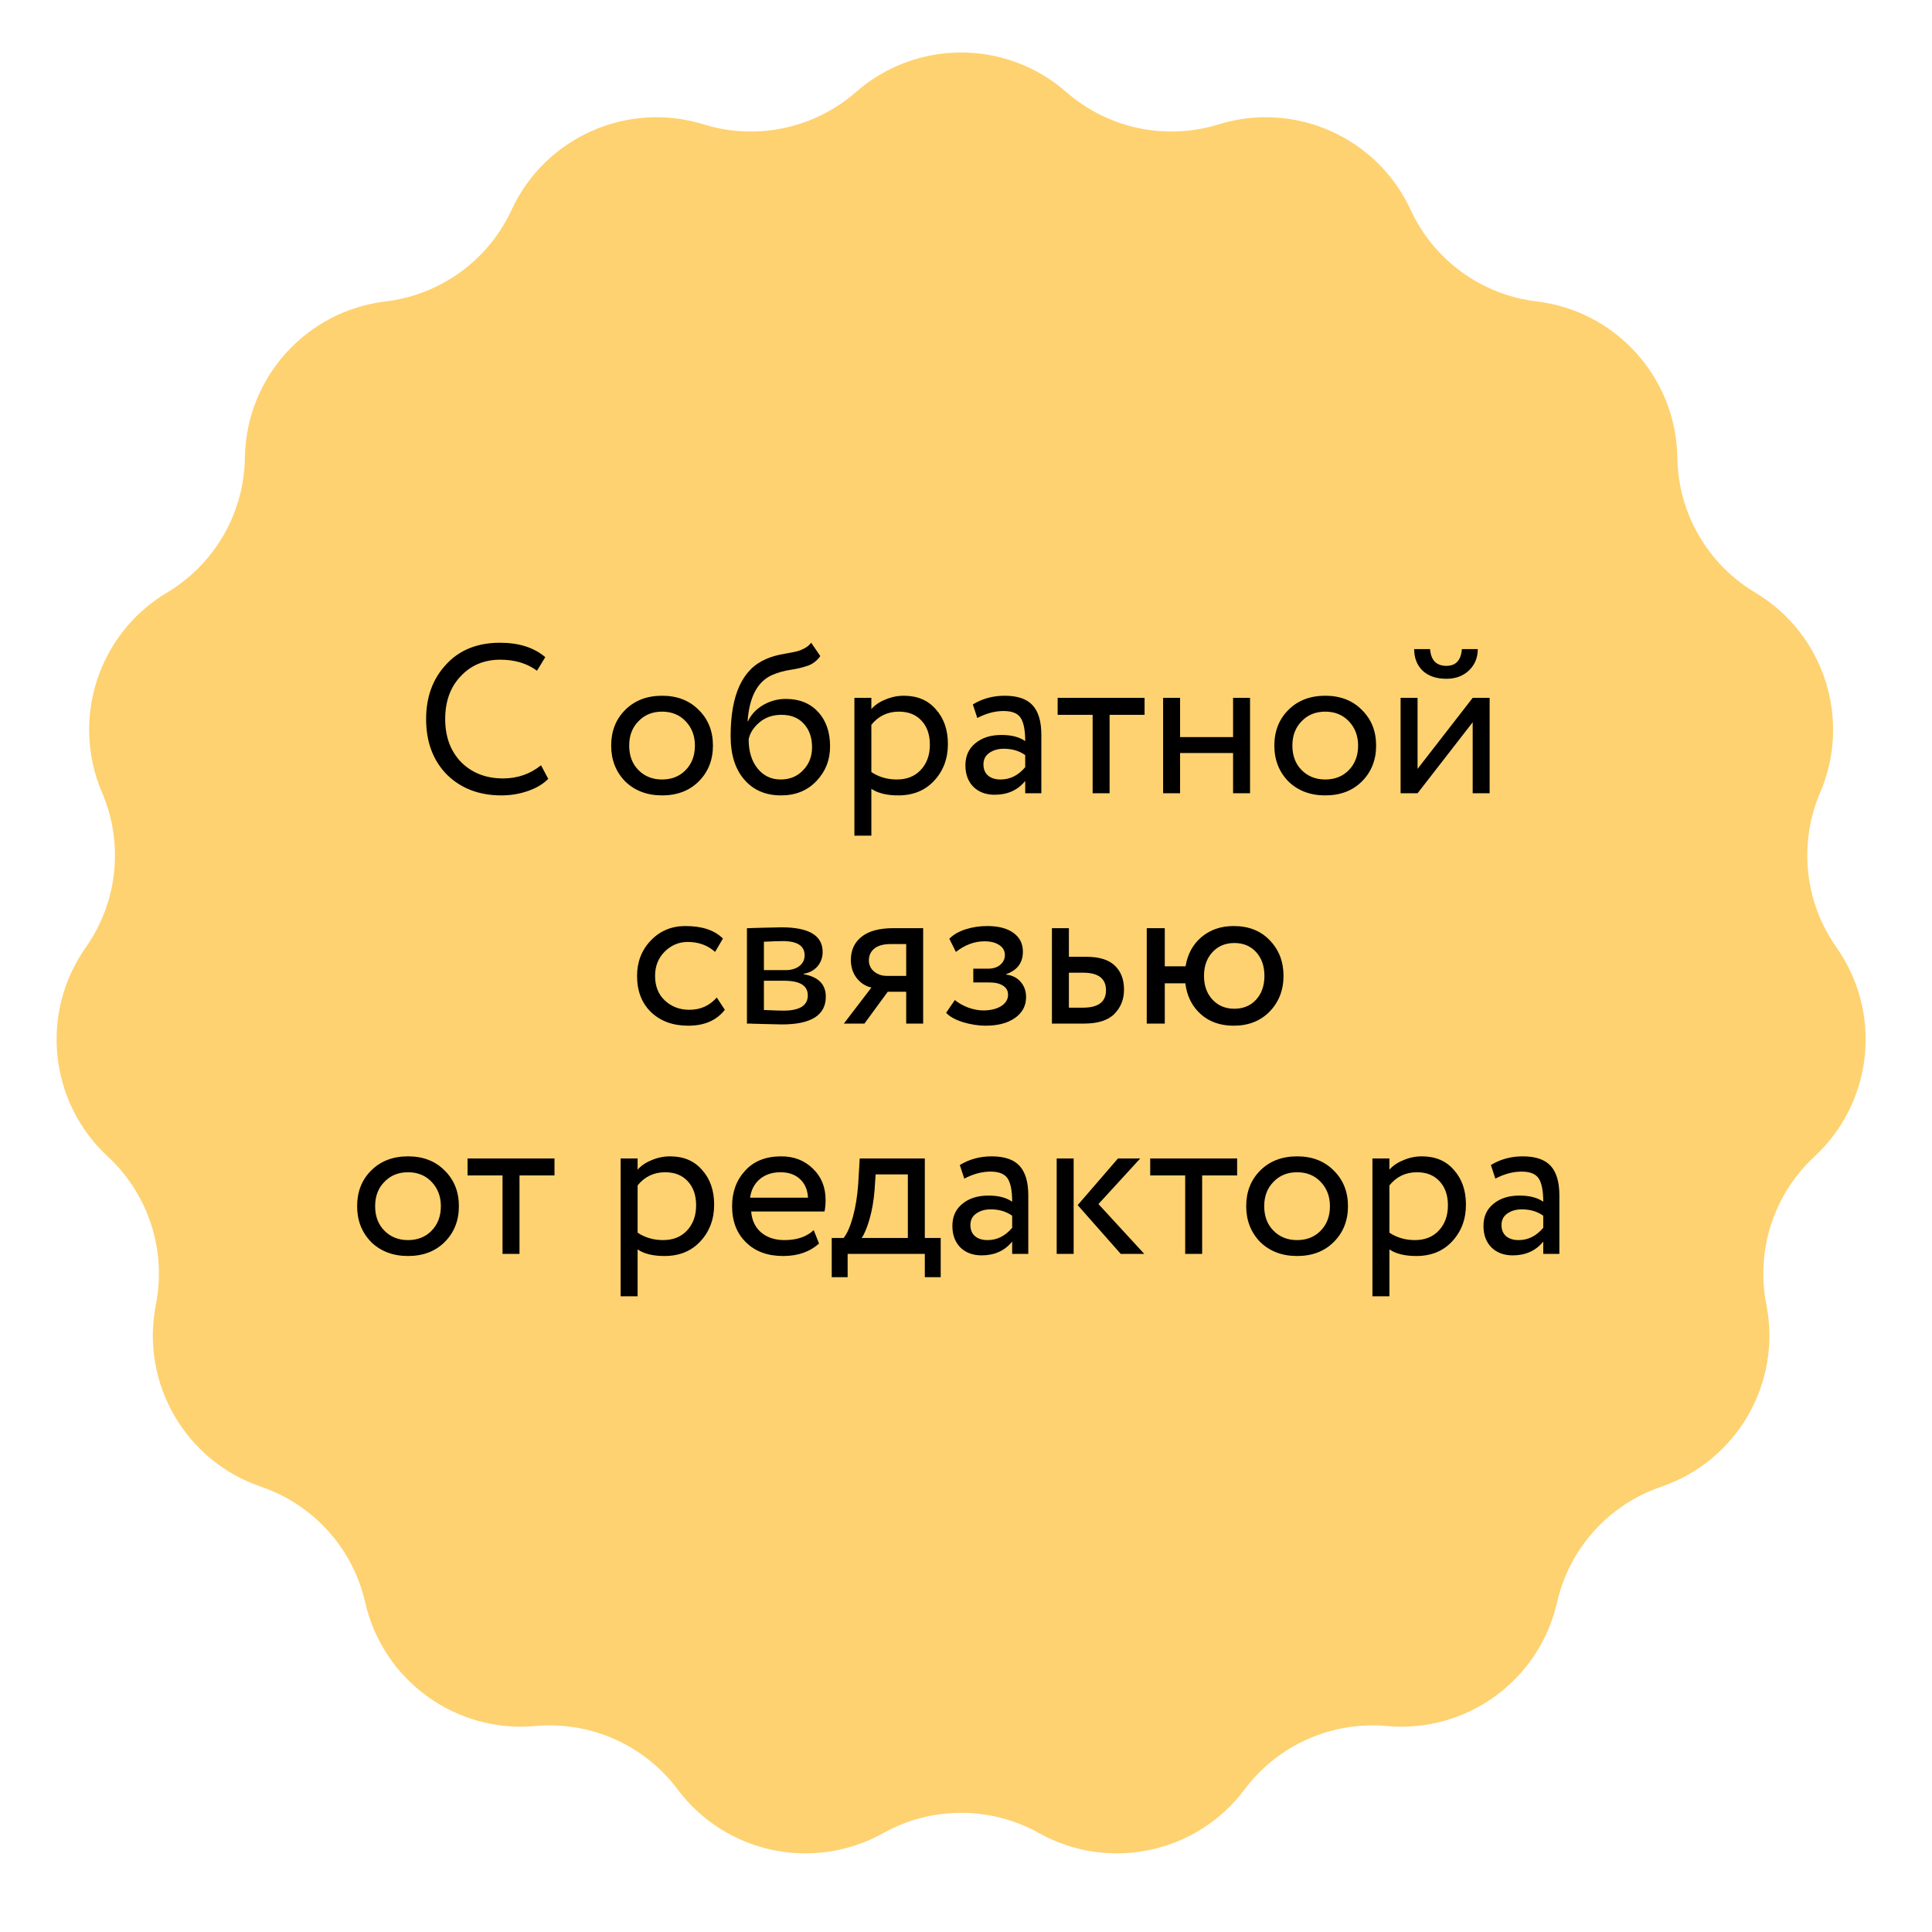
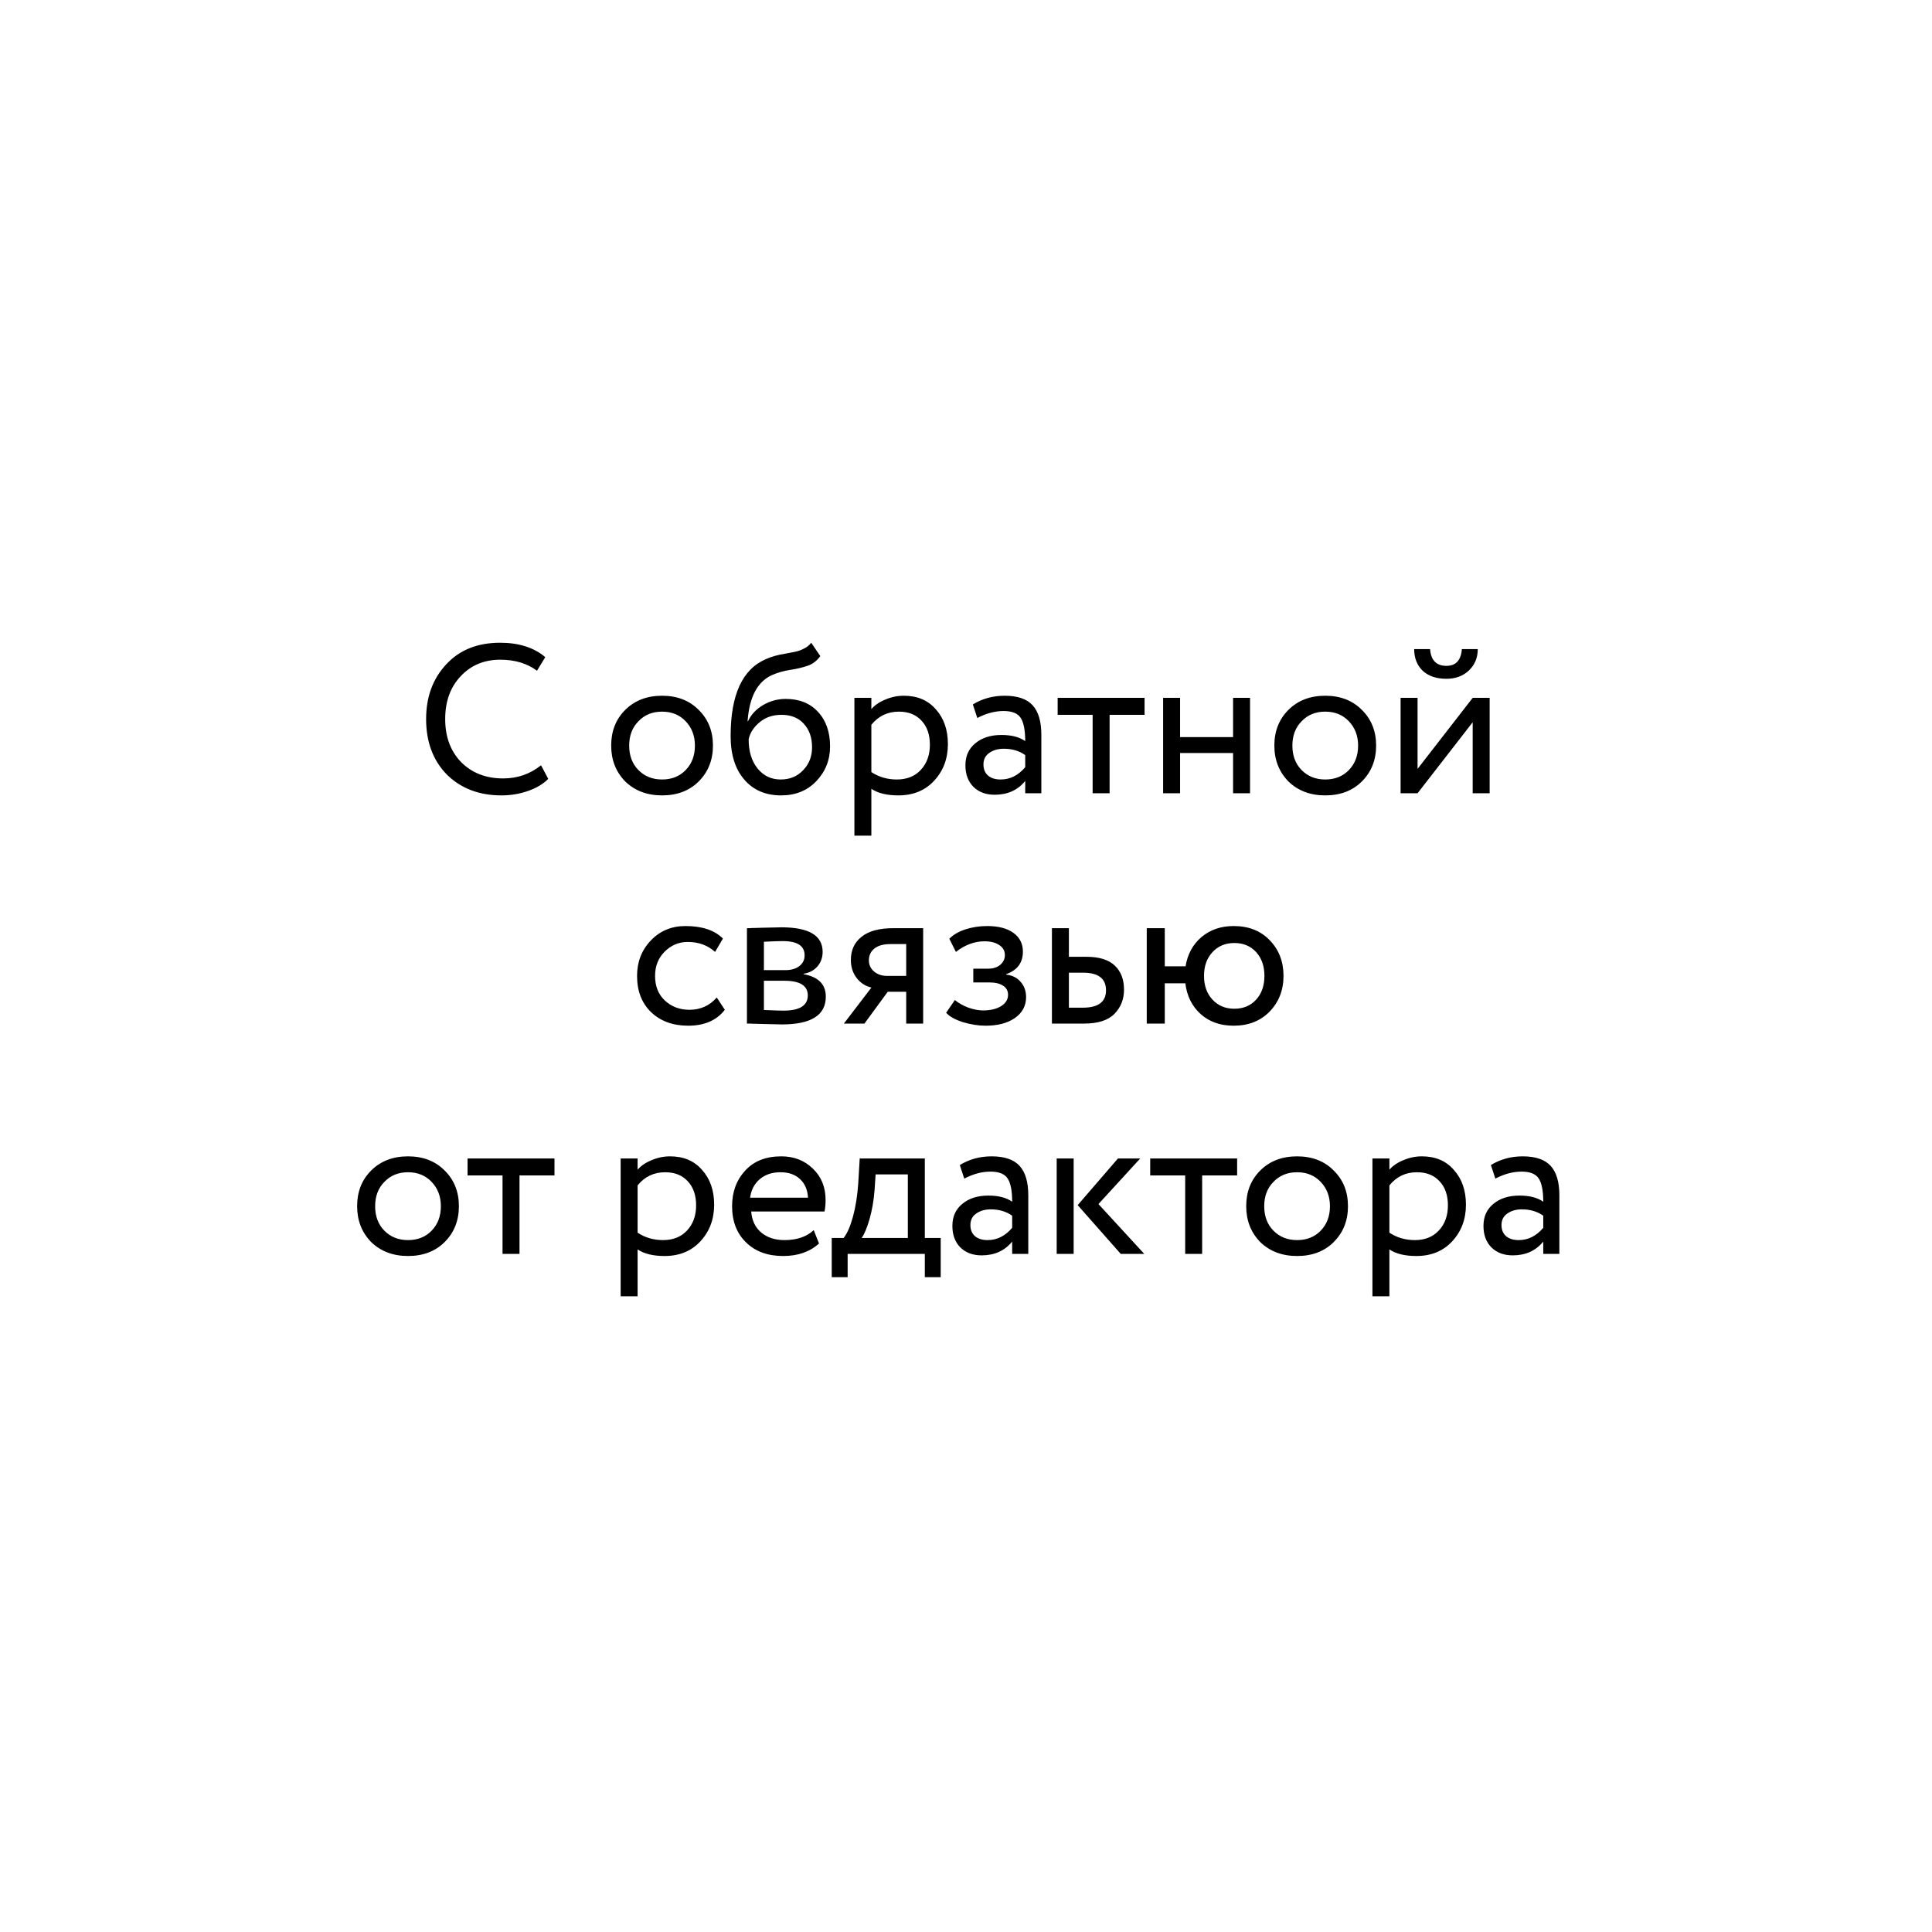
<svg xmlns="http://www.w3.org/2000/svg" width="151" height="151" viewBox="0 0 151 151" fill="none">
-   <path d="M66.901 7.191C71.606 3.074 78.631 3.074 83.336 7.191V7.191C86.596 10.044 91.102 11.002 95.24 9.721V9.721C101.213 7.874 107.631 10.731 110.254 16.406V16.406C112.072 20.338 115.799 23.046 120.1 23.559V23.559C126.308 24.301 131.008 29.522 131.097 35.773V35.773C131.158 40.104 133.462 44.094 137.182 46.313V46.313C142.552 49.515 144.722 56.196 142.261 61.943V61.943C140.555 65.925 141.036 70.506 143.533 74.047V74.047C147.136 79.156 146.401 86.143 141.815 90.391V90.391C138.637 93.335 137.213 97.716 138.054 101.966V101.966C139.267 108.099 135.755 114.183 129.837 116.199V116.199C125.736 117.595 122.654 121.019 121.693 125.243V125.243C120.307 131.339 114.624 135.468 108.398 134.903V134.903C104.083 134.511 99.875 136.385 97.279 139.853V139.853C93.533 144.858 86.662 146.319 81.204 143.27V143.27C77.422 141.157 72.815 141.157 69.033 143.27V143.27C63.575 146.319 56.704 144.858 52.958 139.853V139.853C50.362 136.385 46.154 134.511 41.84 134.903V134.903C35.614 135.468 29.93 131.339 28.544 125.243V125.243C27.583 121.019 24.501 117.595 20.4 116.199V116.199C14.482 114.183 10.97 108.099 12.183 101.966V101.966C13.024 97.716 11.6 93.335 8.422 90.391V90.391C3.836 86.143 3.101 79.156 6.704 74.047V74.047C9.201 70.506 9.682 65.925 7.976 61.943V61.943C5.515 56.196 7.685 49.515 13.055 46.313V46.313C16.775 44.094 19.079 40.104 19.14 35.773V35.773C19.229 29.522 23.929 24.301 30.137 23.559V23.559C34.438 23.046 38.165 20.338 39.983 16.406V16.406C42.606 10.731 49.024 7.874 54.997 9.721V9.721C59.135 11.002 63.641 10.044 66.901 7.191V7.191Z" fill="#FED270" />
  <path d="M42.285 59.813L42.849 60.873C42.462 61.271 41.937 61.586 41.274 61.818C40.611 62.05 39.916 62.166 39.186 62.166C37.452 62.166 36.032 61.624 34.928 60.542C33.845 59.437 33.304 57.99 33.304 56.2C33.304 54.477 33.823 53.057 34.861 51.941C35.9 50.804 37.308 50.235 39.087 50.235C40.556 50.235 41.733 50.61 42.617 51.361L41.97 52.422C41.197 51.848 40.241 51.56 39.104 51.56C37.844 51.56 36.811 51.991 36.005 52.853C35.198 53.703 34.795 54.819 34.795 56.2C34.795 57.581 35.209 58.702 36.038 59.564C36.889 60.415 37.982 60.84 39.319 60.84C40.446 60.84 41.434 60.498 42.285 59.813ZM48.861 61.072C48.132 60.321 47.768 59.387 47.768 58.272C47.768 57.145 48.132 56.217 48.861 55.488C49.602 54.748 50.563 54.377 51.745 54.377C52.927 54.377 53.883 54.748 54.612 55.488C55.352 56.217 55.722 57.145 55.722 58.272C55.722 59.398 55.352 60.332 54.612 61.072C53.883 61.801 52.927 62.166 51.745 62.166C50.574 62.166 49.613 61.801 48.861 61.072ZM49.906 56.366C49.419 56.852 49.176 57.487 49.176 58.272C49.176 59.056 49.414 59.691 49.889 60.177C50.375 60.674 50.994 60.923 51.745 60.923C52.496 60.923 53.109 60.68 53.584 60.194C54.07 59.697 54.313 59.056 54.313 58.272C54.313 57.509 54.07 56.874 53.584 56.366C53.109 55.869 52.496 55.62 51.745 55.62C50.994 55.62 50.38 55.869 49.906 56.366ZM63.401 50.235L64.114 51.279C63.849 51.643 63.528 51.892 63.153 52.024C62.744 52.168 62.28 52.278 61.761 52.356C61.253 52.433 60.772 52.571 60.319 52.77C59.192 53.289 58.563 54.488 58.43 56.366H58.463C58.706 55.847 59.098 55.427 59.64 55.106C60.192 54.786 60.783 54.626 61.413 54.626C62.473 54.626 63.313 54.963 63.932 55.637C64.561 56.311 64.876 57.211 64.876 58.338C64.876 59.398 64.517 60.304 63.799 61.056C63.092 61.796 62.175 62.166 61.048 62.166C59.833 62.166 58.872 61.751 58.165 60.923C57.458 60.105 57.104 58.973 57.104 57.526C57.104 54.3 58.027 52.295 59.872 51.511C60.291 51.323 60.778 51.185 61.33 51.096C61.761 51.019 62.07 50.958 62.258 50.914C62.446 50.87 62.645 50.792 62.855 50.682C63.075 50.572 63.258 50.422 63.401 50.235ZM58.513 57.774C58.513 58.724 58.745 59.487 59.209 60.061C59.673 60.636 60.275 60.923 61.015 60.923C61.733 60.923 62.319 60.68 62.772 60.194C63.236 59.719 63.468 59.122 63.468 58.404C63.468 57.642 63.252 57.029 62.821 56.565C62.401 56.101 61.822 55.869 61.081 55.869C60.407 55.869 59.844 56.057 59.391 56.432C58.916 56.819 58.623 57.266 58.513 57.774ZM68.103 65.314H66.778V54.543H68.103V55.421C68.369 55.112 68.733 54.864 69.197 54.676C69.661 54.477 70.142 54.377 70.639 54.377C71.699 54.377 72.533 54.731 73.141 55.438C73.771 56.134 74.085 57.04 74.085 58.156C74.085 59.293 73.727 60.249 73.008 61.022C72.301 61.785 71.368 62.166 70.208 62.166C69.313 62.166 68.612 61.995 68.103 61.652V65.314ZM70.258 55.62C69.374 55.62 68.656 55.963 68.103 56.648V60.343C68.689 60.73 69.352 60.923 70.092 60.923C70.876 60.923 71.501 60.674 71.964 60.177C72.439 59.669 72.677 59.012 72.677 58.205C72.677 57.421 72.462 56.797 72.031 56.333C71.6 55.858 71.009 55.62 70.258 55.62ZM76.383 56.117L76.035 55.057C76.775 54.604 77.604 54.377 78.521 54.377C79.526 54.377 80.255 54.626 80.708 55.123C81.161 55.62 81.388 56.388 81.388 57.426V62H80.128V61.039C79.543 61.757 78.747 62.116 77.742 62.116C77.057 62.116 76.505 61.912 76.085 61.503C75.665 61.083 75.455 60.52 75.455 59.813C75.455 59.084 75.715 58.509 76.234 58.089C76.753 57.658 77.433 57.443 78.272 57.443C79.057 57.443 79.675 57.603 80.128 57.924C80.128 57.084 80.012 56.482 79.78 56.117C79.548 55.753 79.101 55.571 78.438 55.571C77.764 55.571 77.079 55.753 76.383 56.117ZM78.206 60.923C78.946 60.923 79.587 60.602 80.128 59.962V59.017C79.664 58.686 79.106 58.52 78.455 58.52C78.002 58.52 77.621 58.631 77.311 58.852C77.013 59.061 76.864 59.36 76.864 59.746C76.864 60.111 76.98 60.398 77.212 60.608C77.455 60.818 77.786 60.923 78.206 60.923ZM85.397 55.869H82.663V54.543H89.457V55.869H86.723V62H85.397V55.869ZM97.7 62H96.374V58.852H92.232V62H90.906V54.543H92.232V57.609H96.374V54.543H97.7V62ZM100.694 61.072C99.965 60.321 99.6 59.387 99.6 58.272C99.6 57.145 99.965 56.217 100.694 55.488C101.434 54.748 102.395 54.377 103.577 54.377C104.76 54.377 105.715 54.748 106.444 55.488C107.184 56.217 107.554 57.145 107.554 58.272C107.554 59.398 107.184 60.332 106.444 61.072C105.715 61.801 104.76 62.166 103.577 62.166C102.406 62.166 101.445 61.801 100.694 61.072ZM101.738 56.366C101.252 56.852 101.009 57.487 101.009 58.272C101.009 59.056 101.246 59.691 101.722 60.177C102.208 60.674 102.826 60.923 103.577 60.923C104.329 60.923 104.942 60.68 105.417 60.194C105.903 59.697 106.146 59.056 106.146 58.272C106.146 57.509 105.903 56.874 105.417 56.366C104.942 55.869 104.329 55.62 103.577 55.62C102.826 55.62 102.213 55.869 101.738 56.366ZM115.101 56.449L110.793 62H109.467V54.543H110.793V60.094L115.101 54.543H116.427V62H115.101V56.449ZM110.528 50.732H111.771C111.837 51.605 112.262 52.041 113.047 52.041C113.787 52.041 114.19 51.605 114.256 50.732H115.499C115.499 51.406 115.267 51.964 114.803 52.405C114.35 52.836 113.765 53.052 113.047 53.052C112.262 53.052 111.644 52.842 111.191 52.422C110.749 51.991 110.528 51.428 110.528 50.732ZM56.021 77.962L56.651 78.923C56.01 79.751 55.055 80.166 53.784 80.166C52.591 80.166 51.624 79.812 50.884 79.105C50.155 78.398 49.791 77.454 49.791 76.272C49.791 75.178 50.15 74.255 50.868 73.504C51.586 72.753 52.486 72.377 53.569 72.377C54.872 72.377 55.85 72.703 56.502 73.355L55.889 74.399C55.314 73.88 54.602 73.62 53.751 73.62C53.055 73.62 52.453 73.874 51.945 74.382C51.448 74.88 51.199 75.509 51.199 76.272C51.199 77.078 51.453 77.719 51.961 78.194C52.481 78.68 53.121 78.923 53.884 78.923C54.745 78.923 55.458 78.603 56.021 77.962ZM58.379 80V72.543C58.434 72.543 58.512 72.543 58.611 72.543C58.71 72.532 58.854 72.526 59.042 72.526C59.23 72.516 59.401 72.51 59.556 72.51C60.373 72.488 60.881 72.477 61.08 72.477C63.223 72.477 64.295 73.118 64.295 74.399C64.295 74.841 64.157 75.222 63.881 75.542C63.604 75.852 63.245 76.04 62.803 76.106V76.139C63.963 76.349 64.543 76.934 64.543 77.895C64.543 79.343 63.4 80.066 61.113 80.066C61.003 80.066 60.517 80.055 59.655 80.033C59.489 80.033 59.307 80.028 59.108 80.017C58.909 80.017 58.755 80.011 58.644 80C58.534 80 58.445 80 58.379 80ZM61.295 76.653H59.705V78.939C60.5 78.973 61.008 78.989 61.229 78.989C62.5 78.989 63.135 78.591 63.135 77.796C63.135 77.034 62.522 76.653 61.295 76.653ZM61.179 73.554C60.859 73.554 60.367 73.57 59.705 73.604V75.824H61.378C61.831 75.824 62.196 75.719 62.472 75.509C62.748 75.299 62.886 75.018 62.886 74.664C62.886 73.924 62.317 73.554 61.179 73.554ZM69.832 72.543H72.152V80H70.826V77.514H69.384L67.562 80H65.954L68.109 77.183C67.656 77.084 67.274 76.841 66.965 76.454C66.656 76.056 66.501 75.581 66.501 75.029C66.501 74.266 66.777 73.664 67.33 73.222C67.882 72.77 68.716 72.543 69.832 72.543ZM67.91 75.062C67.91 75.415 68.048 75.708 68.324 75.94C68.6 76.161 68.926 76.272 69.302 76.272H70.826V73.786H69.616C69.053 73.786 68.628 73.902 68.341 74.134C68.053 74.366 67.91 74.675 67.91 75.062ZM77.031 80.166C76.467 80.166 75.871 80.072 75.241 79.884C74.633 79.685 74.203 79.442 73.948 79.155L74.628 78.161C74.926 78.404 75.28 78.603 75.688 78.757C76.108 78.901 76.489 78.973 76.832 78.973C77.406 78.973 77.876 78.862 78.24 78.641C78.605 78.409 78.787 78.111 78.787 77.746C78.787 77.437 78.655 77.2 78.389 77.034C78.135 76.868 77.782 76.785 77.329 76.785H76.07V75.708H77.246C77.622 75.708 77.931 75.609 78.174 75.41C78.417 75.2 78.539 74.946 78.539 74.648C78.539 74.316 78.395 74.057 78.108 73.869C77.82 73.67 77.434 73.57 76.948 73.57C76.163 73.57 75.418 73.847 74.711 74.399L74.197 73.372C74.495 73.062 74.909 72.819 75.44 72.642C75.981 72.466 76.55 72.377 77.147 72.377C78.03 72.377 78.715 72.554 79.201 72.908C79.698 73.261 79.947 73.753 79.947 74.382C79.947 75.244 79.511 75.83 78.638 76.139V76.172C79.124 76.227 79.505 76.421 79.781 76.752C80.058 77.073 80.196 77.465 80.196 77.929C80.196 78.614 79.903 79.16 79.317 79.569C78.743 79.967 77.981 80.166 77.031 80.166ZM84.735 80H82.216V72.543H83.542V74.78H84.9C85.917 74.78 86.662 75.012 87.137 75.476C87.612 75.929 87.85 76.553 87.85 77.349C87.85 78.1 87.601 78.73 87.104 79.238C86.607 79.746 85.817 80 84.735 80ZM84.652 76.023H83.542V78.757H84.635C85.839 78.757 86.442 78.304 86.442 77.398C86.442 76.481 85.845 76.023 84.652 76.023ZM91.036 80H89.627V72.543H91.036V75.526H92.66C92.815 74.576 93.229 73.814 93.903 73.239C94.588 72.665 95.427 72.377 96.421 72.377C97.593 72.377 98.532 72.748 99.239 73.488C99.957 74.228 100.316 75.156 100.316 76.272C100.316 77.387 99.951 78.321 99.222 79.072C98.504 79.801 97.57 80.166 96.421 80.166C95.372 80.166 94.51 79.862 93.837 79.254C93.163 78.647 92.765 77.846 92.643 76.852H91.036V80ZM94.764 74.416C94.323 74.891 94.102 75.509 94.102 76.272C94.102 77.034 94.323 77.653 94.764 78.127C95.206 78.603 95.775 78.84 96.471 78.84C97.167 78.84 97.731 78.608 98.162 78.144C98.603 77.669 98.824 77.045 98.824 76.272C98.824 75.509 98.609 74.891 98.178 74.416C97.747 73.941 97.178 73.703 96.471 73.703C95.775 73.703 95.206 73.941 94.764 74.416ZM29.006 97.072C28.276 96.321 27.912 95.387 27.912 94.272C27.912 93.145 28.276 92.217 29.006 91.488C29.746 90.748 30.707 90.377 31.889 90.377C33.071 90.377 34.026 90.748 34.756 91.488C35.496 92.217 35.866 93.145 35.866 94.272C35.866 95.398 35.496 96.332 34.756 97.072C34.026 97.801 33.071 98.166 31.889 98.166C30.718 98.166 29.757 97.801 29.006 97.072ZM30.049 92.366C29.563 92.852 29.32 93.487 29.32 94.272C29.32 95.056 29.558 95.691 30.033 96.177C30.519 96.674 31.138 96.923 31.889 96.923C32.64 96.923 33.253 96.68 33.728 96.194C34.214 95.697 34.457 95.056 34.457 94.272C34.457 93.509 34.214 92.874 33.728 92.366C33.253 91.869 32.64 91.62 31.889 91.62C31.138 91.62 30.524 91.869 30.049 92.366ZM39.277 91.869H36.543V90.543H43.337V91.869H40.603V98H39.277V91.869ZM49.833 101.314H48.508V90.543H49.833V91.421C50.099 91.112 50.463 90.864 50.927 90.676C51.391 90.477 51.872 90.377 52.369 90.377C53.429 90.377 54.263 90.731 54.871 91.438C55.501 92.134 55.816 93.04 55.816 94.156C55.816 95.293 55.456 96.249 54.738 97.022C54.031 97.785 53.098 98.166 51.938 98.166C51.043 98.166 50.342 97.995 49.833 97.652V101.314ZM51.988 91.62C51.104 91.62 50.386 91.963 49.833 92.648V96.343C50.419 96.73 51.082 96.923 51.822 96.923C52.606 96.923 53.23 96.674 53.694 96.177C54.169 95.669 54.407 95.012 54.407 94.205C54.407 93.421 54.191 92.797 53.761 92.333C53.33 91.858 52.739 91.62 51.988 91.62ZM63.598 96.144L64.013 97.188C63.294 97.84 62.361 98.166 61.212 98.166C59.997 98.166 59.03 97.812 58.312 97.105C57.583 96.398 57.218 95.454 57.218 94.272C57.218 93.156 57.561 92.228 58.246 91.488C58.92 90.748 59.859 90.377 61.063 90.377C62.057 90.377 62.88 90.698 63.532 91.338C64.195 91.968 64.526 92.786 64.526 93.791C64.526 94.111 64.499 94.41 64.443 94.686H58.71C58.765 95.382 59.025 95.929 59.489 96.326C59.964 96.724 60.571 96.923 61.311 96.923C62.284 96.923 63.046 96.663 63.598 96.144ZM60.997 91.62C60.345 91.62 59.803 91.802 59.373 92.167C58.953 92.532 58.704 93.012 58.627 93.609H63.151C63.118 92.99 62.908 92.504 62.521 92.15C62.145 91.797 61.637 91.62 60.997 91.62ZM66.249 99.823H65.006V96.757H65.934C66.21 96.415 66.453 95.862 66.663 95.1C66.873 94.327 67.011 93.465 67.077 92.515L67.193 90.543H72.281V96.757H73.523V99.823H72.281V98H66.249V99.823ZM68.436 91.786L68.353 93.029C68.287 93.857 68.154 94.614 67.956 95.299C67.757 95.984 67.552 96.47 67.343 96.757H70.955V91.786H68.436ZM75.364 92.117L75.016 91.057C75.756 90.604 76.585 90.377 77.501 90.377C78.507 90.377 79.236 90.626 79.689 91.123C80.142 91.62 80.368 92.388 80.368 93.426V98H79.109V97.039C78.523 97.757 77.728 98.116 76.723 98.116C76.038 98.116 75.485 97.912 75.066 97.503C74.646 97.083 74.436 96.52 74.436 95.813C74.436 95.084 74.695 94.509 75.215 94.089C75.734 93.658 76.413 93.443 77.253 93.443C78.037 93.443 78.656 93.603 79.109 93.924C79.109 93.084 78.993 92.482 78.761 92.117C78.529 91.753 78.081 91.57 77.419 91.57C76.745 91.57 76.06 91.753 75.364 92.117ZM77.187 96.923C77.927 96.923 78.567 96.603 79.109 95.962V95.017C78.645 94.686 78.087 94.52 77.435 94.52C76.982 94.52 76.601 94.631 76.292 94.852C75.993 95.061 75.844 95.36 75.844 95.746C75.844 96.111 75.96 96.398 76.192 96.608C76.435 96.818 76.767 96.923 77.187 96.923ZM87.377 90.543H89.117L85.853 94.106L89.432 98H87.593L84.229 94.189L87.377 90.543ZM83.914 98H82.588V90.543H83.914V98ZM92.631 91.869H89.897V90.543H96.691V91.869H93.957V98H92.631V91.869ZM98.493 97.072C97.764 96.321 97.4 95.387 97.4 94.272C97.4 93.145 97.764 92.217 98.493 91.488C99.234 90.748 100.195 90.377 101.377 90.377C102.559 90.377 103.514 90.748 104.243 91.488C104.984 92.217 105.354 93.145 105.354 94.272C105.354 95.398 104.984 96.332 104.243 97.072C103.514 97.801 102.559 98.166 101.377 98.166C100.206 98.166 99.245 97.801 98.493 97.072ZM99.537 92.366C99.051 92.852 98.808 93.487 98.808 94.272C98.808 95.056 99.046 95.691 99.521 96.177C100.007 96.674 100.625 96.923 101.377 96.923C102.128 96.923 102.741 96.68 103.216 96.194C103.702 95.697 103.945 95.056 103.945 94.272C103.945 93.509 103.702 92.874 103.216 92.366C102.741 91.869 102.128 91.62 101.377 91.62C100.625 91.62 100.012 91.869 99.537 92.366ZM108.592 101.314H107.266V90.543H108.592V91.421C108.857 91.112 109.222 90.864 109.686 90.676C110.15 90.477 110.63 90.377 111.127 90.377C112.188 90.377 113.022 90.731 113.63 91.438C114.259 92.134 114.574 93.04 114.574 94.156C114.574 95.293 114.215 96.249 113.497 97.022C112.79 97.785 111.857 98.166 110.697 98.166C109.802 98.166 109.1 97.995 108.592 97.652V101.314ZM110.746 91.62C109.863 91.62 109.144 91.963 108.592 92.648V96.343C109.178 96.73 109.84 96.923 110.581 96.923C111.365 96.923 111.989 96.674 112.453 96.177C112.928 95.669 113.166 95.012 113.166 94.205C113.166 93.421 112.95 92.797 112.519 92.333C112.089 91.858 111.498 91.62 110.746 91.62ZM116.872 92.117L116.524 91.057C117.264 90.604 118.093 90.377 119.01 90.377C120.015 90.377 120.744 90.626 121.197 91.123C121.65 91.62 121.876 92.388 121.876 93.426V98H120.617V97.039C120.032 97.757 119.236 98.116 118.231 98.116C117.546 98.116 116.994 97.912 116.574 97.503C116.154 97.083 115.944 96.52 115.944 95.813C115.944 95.084 116.204 94.509 116.723 94.089C117.242 93.658 117.921 93.443 118.761 93.443C119.545 93.443 120.164 93.603 120.617 93.924C120.617 93.084 120.501 92.482 120.269 92.117C120.037 91.753 119.59 91.57 118.927 91.57C118.253 91.57 117.568 91.753 116.872 92.117ZM118.695 96.923C119.435 96.923 120.076 96.603 120.617 95.962V95.017C120.153 94.686 119.595 94.52 118.943 94.52C118.49 94.52 118.109 94.631 117.8 94.852C117.502 95.061 117.353 95.36 117.353 95.746C117.353 96.111 117.469 96.398 117.701 96.608C117.944 96.818 118.275 96.923 118.695 96.923Z" fill="black" />
</svg>